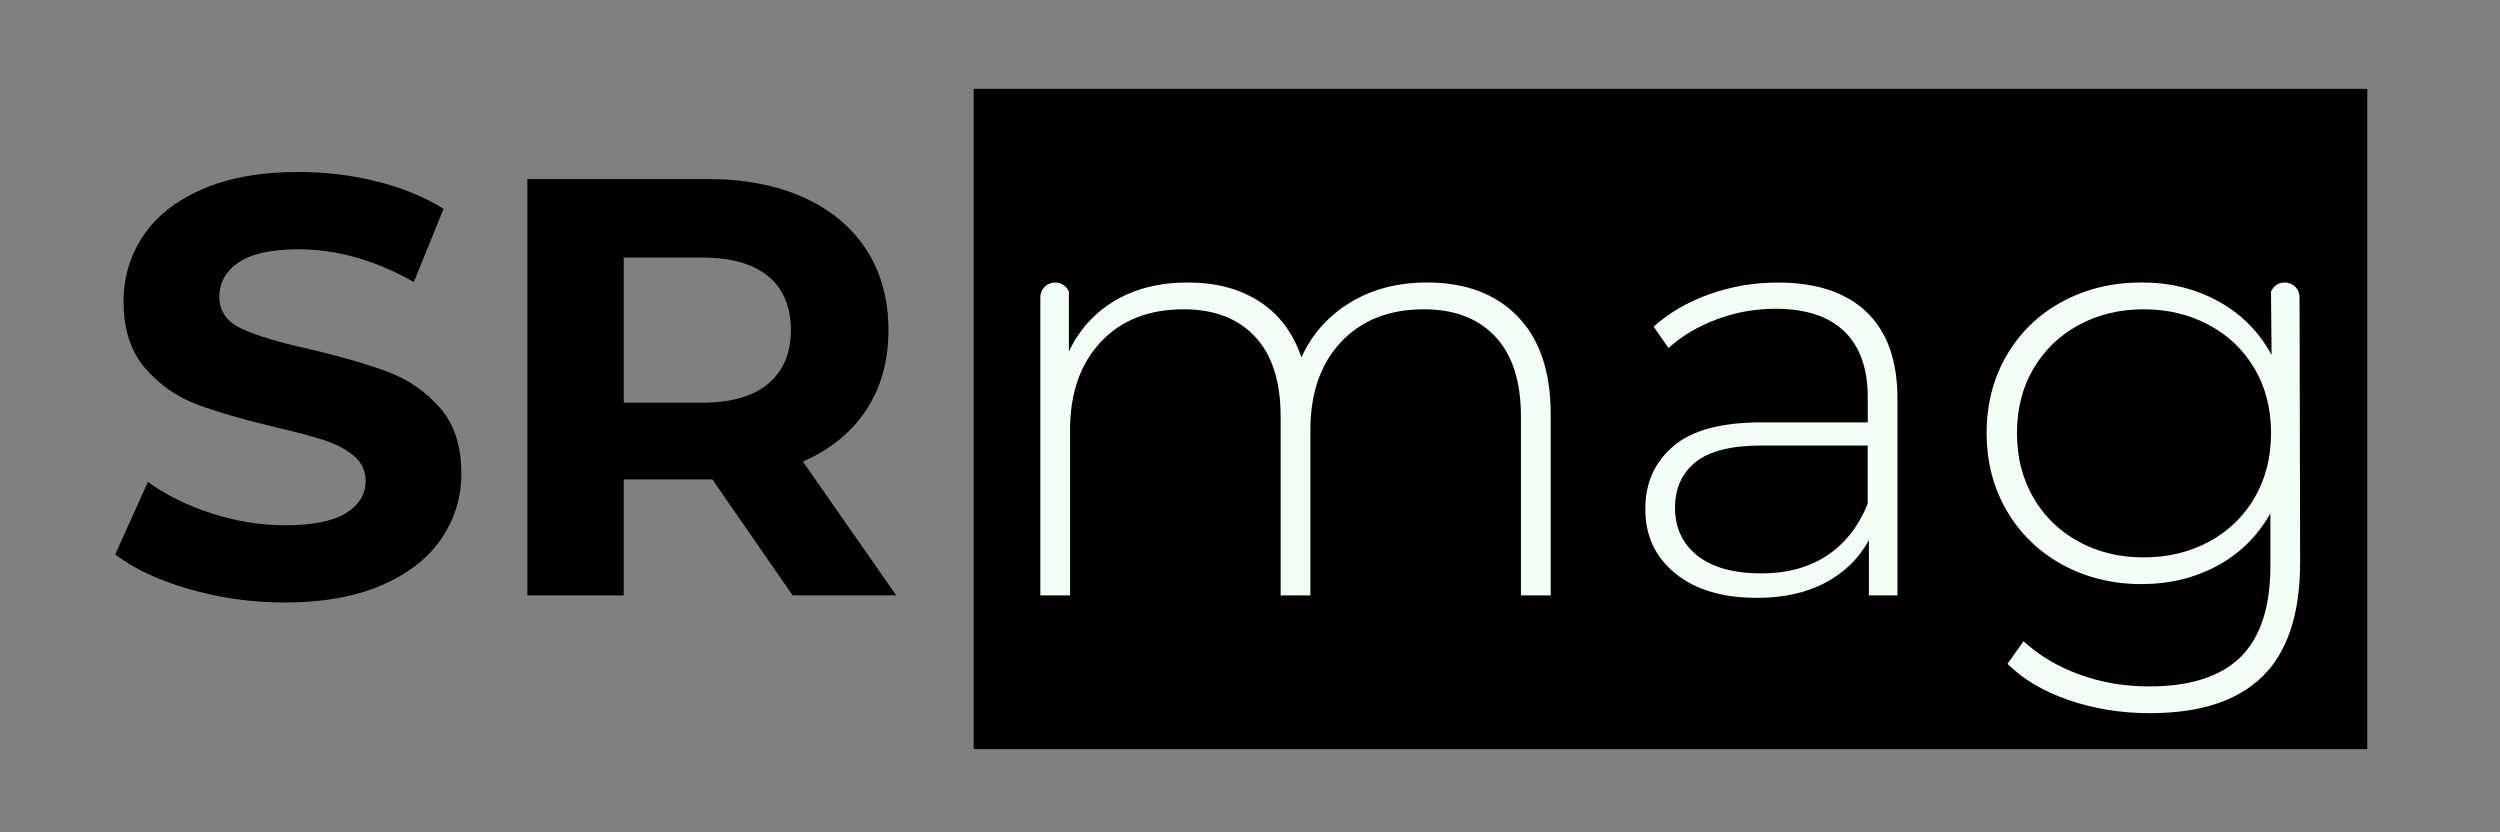
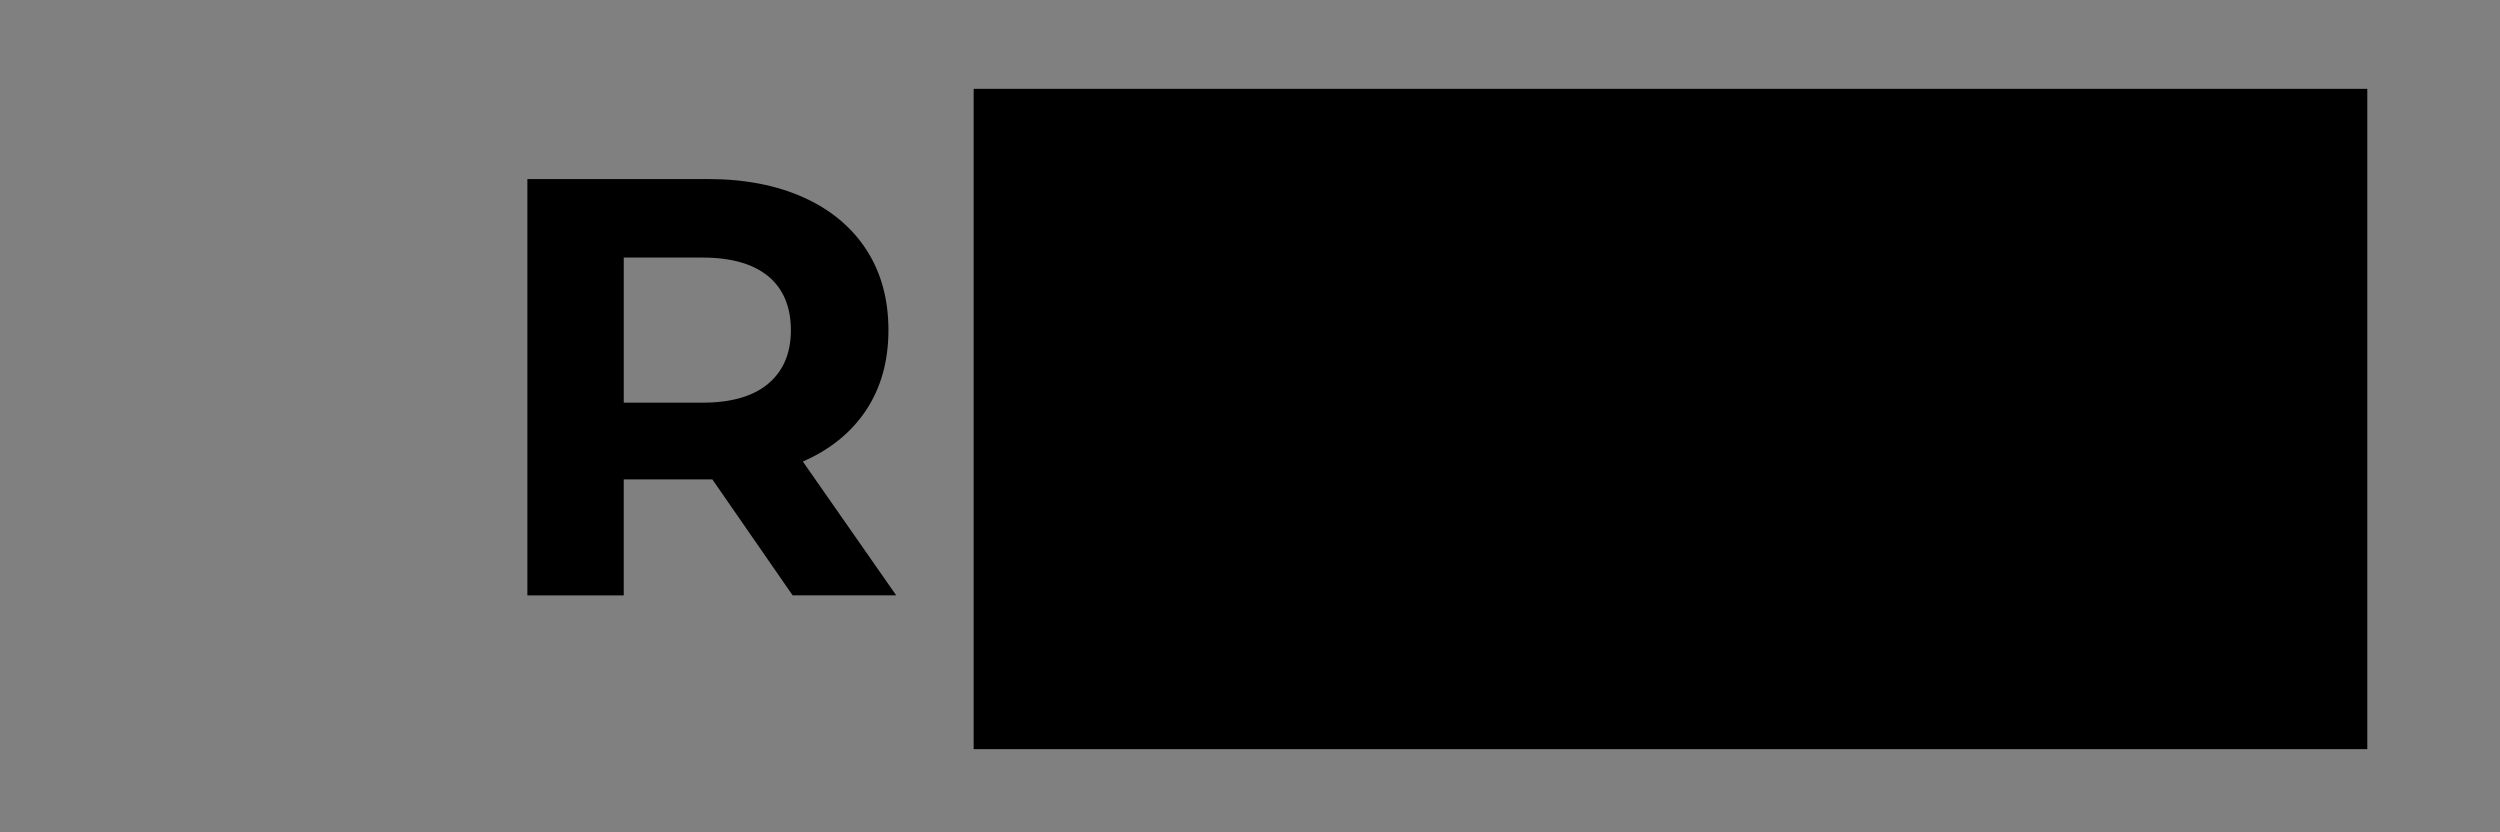
<svg xmlns="http://www.w3.org/2000/svg" id="Layer_2" version="1.1" viewBox="0 0 462.33 153.88">
  <rect x="0" y="0" width="462.33" height="153.88" fill="#808080" stroke="none" />
  <defs>
    <style>
      .st0 {
        isolation: isolate;
      }

      .st1 {
        fill: #f3fff4;
      }
    </style>
  </defs>
  <g id="Layer_3">
    <rect x="180.06" y="16.43" width="257.73" height="122.11" />
  </g>
  <g class="st0">
-     <path class="st1" d="M280.66,58.52c4.07,4.18,6.11,10.19,6.11,18.04v33.55h-5.5v-33.11c0-6.45-1.58-11.37-4.73-14.74-3.15-3.37-7.55-5.06-13.2-5.06-6.45,0-11.57,2.02-15.34,6.05-3.78,4.03-5.67,9.46-5.67,16.28v30.58h-5.5v-33.11c0-6.45-1.58-11.37-4.73-14.74-3.15-3.37-7.55-5.06-13.2-5.06-6.45,0-11.57,2.02-15.34,6.05-3.78,4.03-5.67,9.46-5.67,16.28v30.58h-5.5v-55.11c0-2.99,4.1-3.83,5.28-1.08v11.09h0c1.91-4.03,4.75-7.17,8.52-9.41,3.78-2.24,8.27-3.36,13.48-3.36s9.62,1.17,13.25,3.52c3.63,2.35,6.22,5.79,7.76,10.34,1.91-4.25,4.89-7.63,8.96-10.12,4.07-2.49,8.82-3.74,14.25-3.74,7.11,0,12.71,2.09,16.77,6.27Z" />
-     <path class="st1" d="M345.18,57.7c3.81,3.63,5.72,8.96,5.72,16v36.41h-5.28v-10.23c-1.83,3.37-4.51,6-8.03,7.87-3.52,1.87-7.74,2.81-12.65,2.81-6.38,0-11.42-1.5-15.12-4.51-3.7-3.01-5.55-6.97-5.55-11.88s1.71-8.63,5.12-11.6c3.41-2.97,8.85-4.46,16.33-4.46h19.69v-4.62c0-5.35-1.45-9.42-4.34-12.21-2.9-2.79-7.13-4.18-12.71-4.18-3.81,0-7.46.66-10.95,1.98-3.48,1.32-6.43,3.08-8.85,5.28l-2.75-3.96c2.86-2.57,6.31-4.57,10.34-6,4.03-1.43,8.25-2.15,12.65-2.15,7.11,0,12.58,1.82,16.39,5.45ZM337.86,102.74c3.34-2.2,5.85-5.39,7.53-9.57v-10.78h-19.58c-5.65,0-9.73,1.03-12.26,3.08-2.53,2.05-3.79,4.88-3.79,8.47s1.39,6.69,4.18,8.85c2.79,2.16,6.71,3.25,11.77,3.25,4.77,0,8.82-1.1,12.16-3.3Z" />
-     <path class="st1" d="M419.98,53.96c1.13-2.79,5.28-1.98,5.28,1.03l.11,48.96c0,9.53-2.31,16.57-6.93,21.12-4.62,4.55-11.59,6.82-20.9,6.82-5.28,0-10.27-.81-14.96-2.42-4.69-1.61-8.47-3.85-11.33-6.71l2.97-4.18c2.86,2.64,6.31,4.69,10.34,6.16,4.03,1.47,8.32,2.2,12.87,2.2,7.63,0,13.27-1.82,16.94-5.45,3.67-3.63,5.5-9.26,5.5-16.88v-9.68c-2.35,4.18-5.61,7.41-9.79,9.68-4.18,2.27-8.87,3.41-14.08,3.41s-10.21-1.19-14.58-3.58c-4.36-2.38-7.79-5.7-10.29-9.96-2.49-4.25-3.74-9.06-3.74-14.41s1.25-10.16,3.74-14.41c2.49-4.25,5.92-7.55,10.29-9.9,4.36-2.35,9.22-3.52,14.58-3.52s10.05,1.17,14.3,3.52c4.25,2.35,7.52,5.65,9.79,9.9h0l-.11-11.71ZM408.54,100.16c3.59-1.94,6.4-4.66,8.42-8.14,2.02-3.48,3.03-7.46,3.03-11.94s-1.01-8.43-3.03-11.88c-2.02-3.45-4.82-6.14-8.42-8.08-3.59-1.94-7.63-2.92-12.1-2.92s-8.49.97-12.05,2.92c-3.56,1.94-6.34,4.64-8.36,8.08-2.02,3.45-3.03,7.41-3.03,11.88s1.01,8.45,3.03,11.94c2.02,3.48,4.8,6.2,8.36,8.14,3.56,1.94,7.57,2.92,12.05,2.92s8.51-.97,12.1-2.92Z" />
-   </g>
+     </g>
  <g id="P1_A2">
    <g class="st0">
-       <path d="M35,108.96c-5.68-1.65-10.25-3.79-13.69-6.43l6.05-13.42c3.3,2.42,7.22,4.36,11.77,5.83,4.55,1.47,9.09,2.2,13.64,2.2,5.06,0,8.8-.75,11.22-2.25,2.42-1.5,3.63-3.5,3.63-6,0-1.83-.72-3.35-2.15-4.56-1.43-1.21-3.26-2.18-5.5-2.92-2.24-.73-5.26-1.54-9.08-2.42-5.87-1.39-10.67-2.79-14.41-4.18-3.74-1.39-6.95-3.63-9.62-6.71-2.68-3.08-4.01-7.19-4.01-12.32,0-4.47,1.21-8.53,3.63-12.16s6.07-6.51,10.94-8.63c4.88-2.13,10.83-3.19,17.88-3.19,4.91,0,9.72.59,14.41,1.76,4.69,1.17,8.8,2.86,12.32,5.06l-5.5,13.53c-7.11-4.03-14.23-6.05-21.34-6.05-4.99,0-8.67.81-11.06,2.42-2.38,1.61-3.57,3.74-3.57,6.38s1.38,4.6,4.12,5.88c2.75,1.28,6.95,2.55,12.59,3.79,5.87,1.39,10.67,2.79,14.41,4.18,3.74,1.39,6.95,3.59,9.62,6.6,2.68,3.01,4.02,7.08,4.02,12.21,0,4.4-1.23,8.42-3.69,12.04-2.46,3.63-6.14,6.51-11.06,8.63-4.91,2.13-10.89,3.19-17.93,3.19-6.09,0-11.97-.83-17.66-2.48Z" />
      <path d="M146.59,110.11l-14.85-21.45h-16.39v21.45h-17.82V33.11h33.33c6.82,0,12.74,1.14,17.77,3.41,5.02,2.27,8.89,5.5,11.6,9.68,2.71,4.18,4.07,9.13,4.07,14.85s-1.38,10.65-4.12,14.79c-2.75,4.14-6.65,7.31-11.71,9.51l17.27,24.75h-19.14ZM142.08,51.1c-2.79-2.31-6.86-3.47-12.21-3.47h-14.52v26.84h14.52c5.35,0,9.42-1.17,12.21-3.52,2.79-2.35,4.18-5.65,4.18-9.9s-1.39-7.65-4.18-9.96Z" />
    </g>
  </g>
</svg>